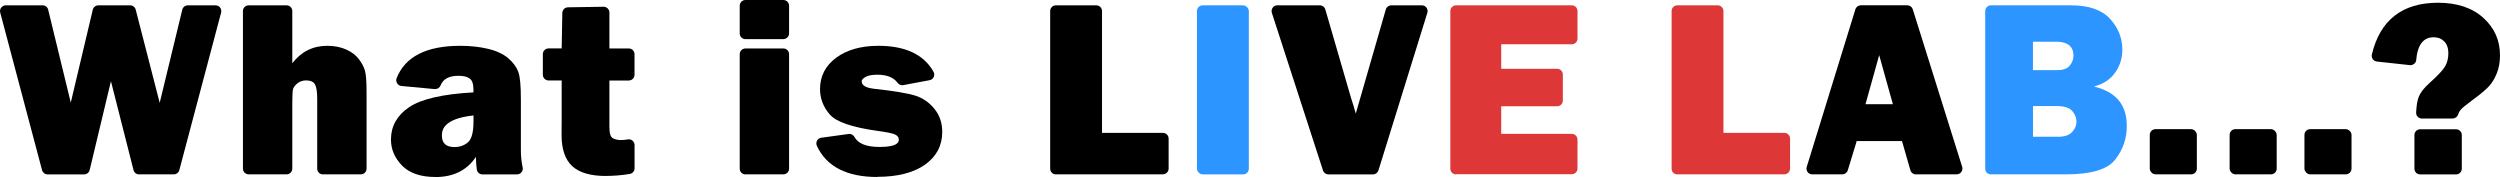
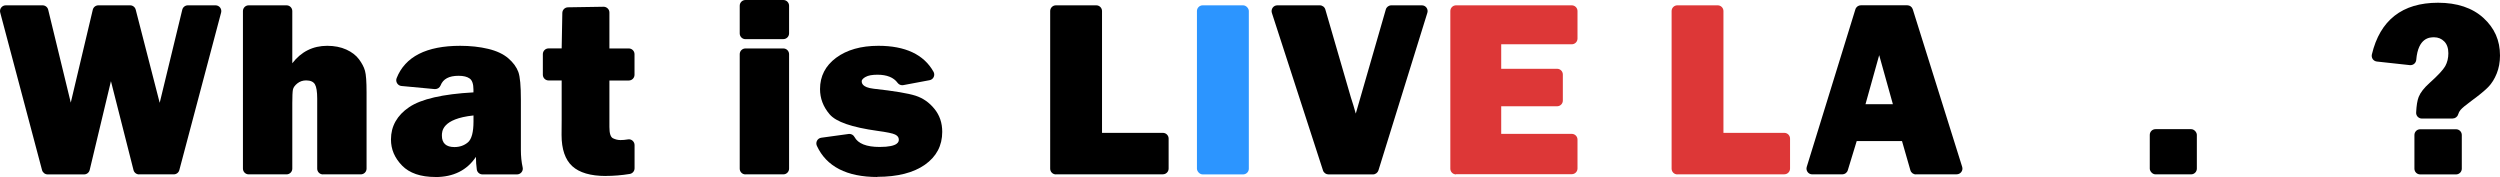
<svg xmlns="http://www.w3.org/2000/svg" id="_レイヤー_2" viewBox="0 0 492.82 34.89">
  <defs>
    <style>.cls-1{fill:#2c95ff;}.cls-1,.cls-2,.cls-3{stroke-width:0px;}.cls-3{fill:#dd3737;}</style>
  </defs>
  <g id="_レイヤー_1-2">
    <path class="cls-2" d="m27.42,34.38c-.52,0-.97-.35-1.1-.85l-4.45-17.53-4.19,17.51c-.12.51-.58.87-1.1.87h-7.19c-.51,0-.96-.35-1.1-.84L.04,2.47c-.09-.34-.02-.7.2-.98.21-.28.55-.44.9-.44h7.26c.52,0,.98.36,1.1.87l4.45,18.31L18.29,1.92c.12-.51.58-.87,1.1-.87h6.26c.52,0,.97.35,1.1.85l4.73,18.37L35.93,1.92c.12-.51.58-.87,1.1-.87h5.46c.35,0,.68.16.9.44.21.28.29.64.2.98l-8.24,31.06c-.13.5-.58.84-1.1.84h-6.84Z" />
    <path class="cls-2" d="m63.66,34.38c-.63,0-1.13-.51-1.13-1.13v-13.81c0-1.36-.15-2.31-.45-2.82-.3-.51-.88-.77-1.74-.77-.67,0-1.24.2-1.74.6-.49.4-.78.81-.86,1.23-.08.42-.12,1.32-.12,2.66v12.9c0,.63-.51,1.13-1.13,1.13h-7.47c-.63,0-1.13-.51-1.13-1.13V2.18c0-.63.51-1.13,1.13-1.13h7.47c.63,0,1.13.51,1.13,1.13v10.29c1.75-2.28,4.07-3.44,6.88-3.44,1.42,0,2.69.25,3.77.74,1.08.49,1.92,1.14,2.5,1.92s.98,1.54,1.18,2.27c.21.74.31,2.13.31,4.25v15.03c0,.63-.51,1.13-1.13,1.13h-7.47Z" />
    <path class="cls-2" d="m85.84,34.89c-2.92,0-5.13-.76-6.58-2.25-1.47-1.51-2.19-3.2-2.19-5.15,0-2.61,1.2-4.75,3.58-6.36,2.37-1.61,6.64-2.59,12.68-2.92v-.56c0-1.08-.25-1.82-.74-2.17-.5-.36-1.22-.54-2.19-.54-1.89,0-3.05.62-3.55,1.9-.17.44-.59.72-1.06.72-.04,0-.07,0-.11,0l-6.54-.61c-.36-.03-.67-.23-.86-.54-.19-.3-.22-.68-.09-1.01,1.67-4.23,5.88-6.37,12.52-6.37,1.99,0,3.85.2,5.52.6,1.67.4,3.01,1.03,3.98,1.87.97.84,1.63,1.75,1.97,2.69.34.95.5,2.73.5,5.44v9.91c0,1.27.12,2.43.35,3.45.08.34,0,.69-.22.96s-.54.43-.89.43h-6.81c-.56,0-1.04-.41-1.12-.97-.11-.78-.17-1.62-.17-2.49-1.75,2.64-4.44,3.98-7.98,3.98Zm7.49-12.13c-6.22.66-6.22,3.16-6.22,3.98,0,1.49.83,2.25,2.47,2.25,1.04,0,1.93-.31,2.66-.93.73-.62,1.1-2,1.1-4.1v-2.33,1.13Z" />
    <path class="cls-2" d="m119.41,34.69c-2.98,0-5.2-.65-6.6-1.93-1.4-1.28-2.11-3.35-2.11-6.15l.02-2.91v-7.84h-2.58c-.63,0-1.13-.51-1.13-1.13v-4.06c0-.63.51-1.13,1.13-1.13h2.58l.13-6.99c.01-.61.5-1.1,1.12-1.11,0,0,7.02-.11,7.02-.11.3,0,.58.12.8.33.22.21.34.5.34.81v7.08h3.82c.63,0,1.13.51,1.13,1.13v4.06c0,.63-.51,1.13-1.13,1.13h-3.82v9.16c0,1.27.23,2,.71,2.23.47.23.96.35,1.47.35.44,0,.93-.04,1.47-.13.06-.01.12-.02.18-.02.27,0,.53.09.73.27.25.22.4.53.4.86v4.58c0,.56-.4,1.03-.95,1.12-1.59.26-3.18.39-4.71.39Z" />
    <path class="cls-2" d="m146.95,34.38c-.63,0-1.13-.51-1.13-1.13V10.68c0-.63.51-1.13,1.13-1.13h7.47c.63,0,1.13.51,1.13,1.13v22.56c0,.63-.51,1.13-1.13,1.13h-7.47Zm0-26.66c-.63,0-1.13-.51-1.13-1.13V1.13c0-.63.51-1.13,1.13-1.13h7.47c.63,0,1.13.51,1.13,1.13v5.45c0,.63-.51,1.13-1.13,1.13h-7.47Z" />
    <path class="cls-2" d="m172.96,34.89c-6.03,0-10.05-2.06-11.93-6.14-.15-.33-.14-.71.03-1.02.17-.32.48-.53.84-.58l5.39-.74c.05,0,.1-.01.15-.01.42,0,.8.23,1,.6.7,1.31,2.36,1.97,4.96,1.97,3.78,0,3.78-1.1,3.78-1.46,0-.43-.24-.75-.73-.99-.49-.24-1.63-.47-3.47-.72-5.09-.71-8.18-1.78-9.45-3.28-1.27-1.5-1.88-3.13-1.88-4.97,0-2.53,1.07-4.6,3.17-6.16,2.11-1.56,4.91-2.36,8.33-2.36,5.31,0,8.97,1.72,10.87,5.12.18.32.19.7.04,1.03-.15.33-.46.57-.82.63l-5.17.97c-.07.01-.14.02-.21.02-.36,0-.7-.17-.92-.47-.77-1.06-2.11-1.6-3.97-1.6-1.04,0-1.82.14-2.33.43-.35.19-.77.5-.77.84,0,.3,0,1.22,2.34,1.49,4.11.45,6.81.91,8.28,1.38,1.46.48,2.68,1.32,3.71,2.59,1.03,1.27,1.54,2.75,1.54,4.54,0,2.71-1.15,4.88-3.41,6.47-2.26,1.59-5.42,2.39-9.39,2.39Z" />
    <path class="cls-2" d="m208.15,34.38c-.63,0-1.13-.51-1.13-1.13V2.18c0-.63.51-1.13,1.13-1.13h7.96c.63,0,1.13.51,1.13,1.13v24.01h12c.63,0,1.13.51,1.13,1.13v5.91c0,.63-.51,1.13-1.13,1.13h-21.1Z" />
    <rect class="cls-1" x="235.95" y="1.05" width="10.23" height="33.33" rx="1.13" ry="1.13" />
    <path class="cls-2" d="m261.88,34.38c-.49,0-.93-.32-1.08-.78l-10.08-31.06c-.11-.35-.05-.72.16-1.02s.55-.47.92-.47h8.37c.5,0,.95.33,1.09.82l5.04,17.35c.35,1.06.68,2.14.96,3.17l5.92-20.52c.14-.49.58-.82,1.09-.82h6.02c.36,0,.7.17.91.46.21.29.28.66.17,1.01l-9.64,31.06c-.15.47-.59.8-1.08.8h-8.77Z" />
    <path class="cls-3" d="m287.03,34.38c-.63,0-1.13-.51-1.13-1.13V2.18c0-.63.51-1.13,1.13-1.13h22.81c.63,0,1.13.51,1.13,1.13v5.42c0,.63-.51,1.13-1.13,1.13h-13.91v4.83h11.02c.63,0,1.13.51,1.13,1.13v5.13c0,.63-.51,1.13-1.13,1.13h-11.02v5.44h13.91c.63,0,1.13.51,1.13,1.13v5.69c0,.63-.51,1.13-1.13,1.13h-22.81Z" />
    <path class="cls-3" d="m330.65,34.38c-.63,0-1.13-.51-1.13-1.13V2.18c0-.63.51-1.13,1.13-1.13h7.96c.63,0,1.13.51,1.13,1.13v24.01h12c.63,0,1.13.51,1.13,1.13v5.91c0,.63-.51,1.13-1.13,1.13h-21.1Z" />
    <path class="cls-2" d="m377.68,34.38c-.51,0-.95-.33-1.09-.82l-1.65-5.75h-8.93l-1.76,5.76c-.15.48-.59.8-1.08.8h-5.93c-.36,0-.7-.17-.91-.46-.21-.29-.28-.66-.17-1.01l9.59-31.06c.15-.48.59-.8,1.08-.8h9.15c.5,0,.93.32,1.08.79l9.74,31.06c.11.34.05.72-.17,1.01-.21.29-.55.46-.91.46h-8.04Zm-9.93-13.84h5.39l-2.7-9.67v-1.13,1.13s0,0,0,0l-2.7,9.67Z" />
-     <path class="cls-1" d="m392.47,34.38c-.63,0-1.13-.51-1.13-1.13V2.18c0-.63.51-1.13,1.13-1.13h15.79c3.5,0,6.09.9,7.69,2.66,1.63,1.79,2.42,3.78,2.42,6.08,0,1.68-.46,3.15-1.4,4.5-.94,1.35-2.31,2.26-4.19,2.77,4.35,1.05,6.47,3.59,6.47,7.76,0,2.5-.75,4.67-2.28,6.63-1.53,1.96-4.72,2.92-9.75,2.92h-14.74Zm8.29-7.42h4.98c1.23,0,2.15-.31,2.72-.92.58-.62.87-1.29.87-2.06s-.28-1.46-.84-2.11c-.57-.65-1.58-.96-3.09-.96h-4.64v6.05Zm0-13.13h4.74c1.18,0,2.03-.3,2.51-.9.49-.61.73-1.24.73-1.93,0-1.85-1.15-2.78-3.42-2.78h-4.57v5.62Z" />
    <rect class="cls-2" x="423.78" y="25.46" width="9.28" height="8.91" rx="1.13" ry="1.13" />
-     <rect class="cls-2" x="439.52" y="25.46" width="9.28" height="8.91" rx="1.13" ry="1.13" />
-     <rect class="cls-2" x="454.27" y="25.46" width="9.28" height="8.91" rx="1.13" ry="1.13" />
    <path class="cls-2" d="m477.08,34.38c-.63,0-1.13-.51-1.13-1.13v-6.64c0-.63.51-1.13,1.13-1.13h7.08c.63,0,1.13.51,1.13,1.13v6.64c0,.63-.51,1.13-1.13,1.13h-7.08Zm.34-11.01c-.31,0-.6-.13-.82-.35-.21-.22-.33-.52-.31-.83.06-1.36.23-2.4.5-3.08.35-.88,1.06-1.78,2.16-2.77,1.66-1.49,2.67-2.58,3.08-3.31.4-.72.61-1.57.61-2.53,0-1-.27-1.79-.81-2.33-.53-.54-1.21-.82-2-.82s-3.15,0-3.52,4.45c-.03.3-.17.59-.41.78-.2.17-.46.26-.72.26-.04,0-.08,0-.12,0l-6.52-.71c-.32-.04-.62-.21-.8-.47-.19-.27-.25-.6-.18-.92,1.61-6.77,6-10.2,13.05-10.2,3.76,0,6.76,1.01,8.94,2.99,2.2,2.01,3.27,4.44,3.27,7.41,0,1.3-.22,2.5-.65,3.56-.43,1.07-.99,1.96-1.66,2.65-.67.69-1.78,1.6-3.28,2.7-1.15.84-1.89,1.46-2.21,1.84-.19.23-.35.53-.46.89-.15.47-.59.78-1.08.78h-6.05Z" />
  </g>
</svg>